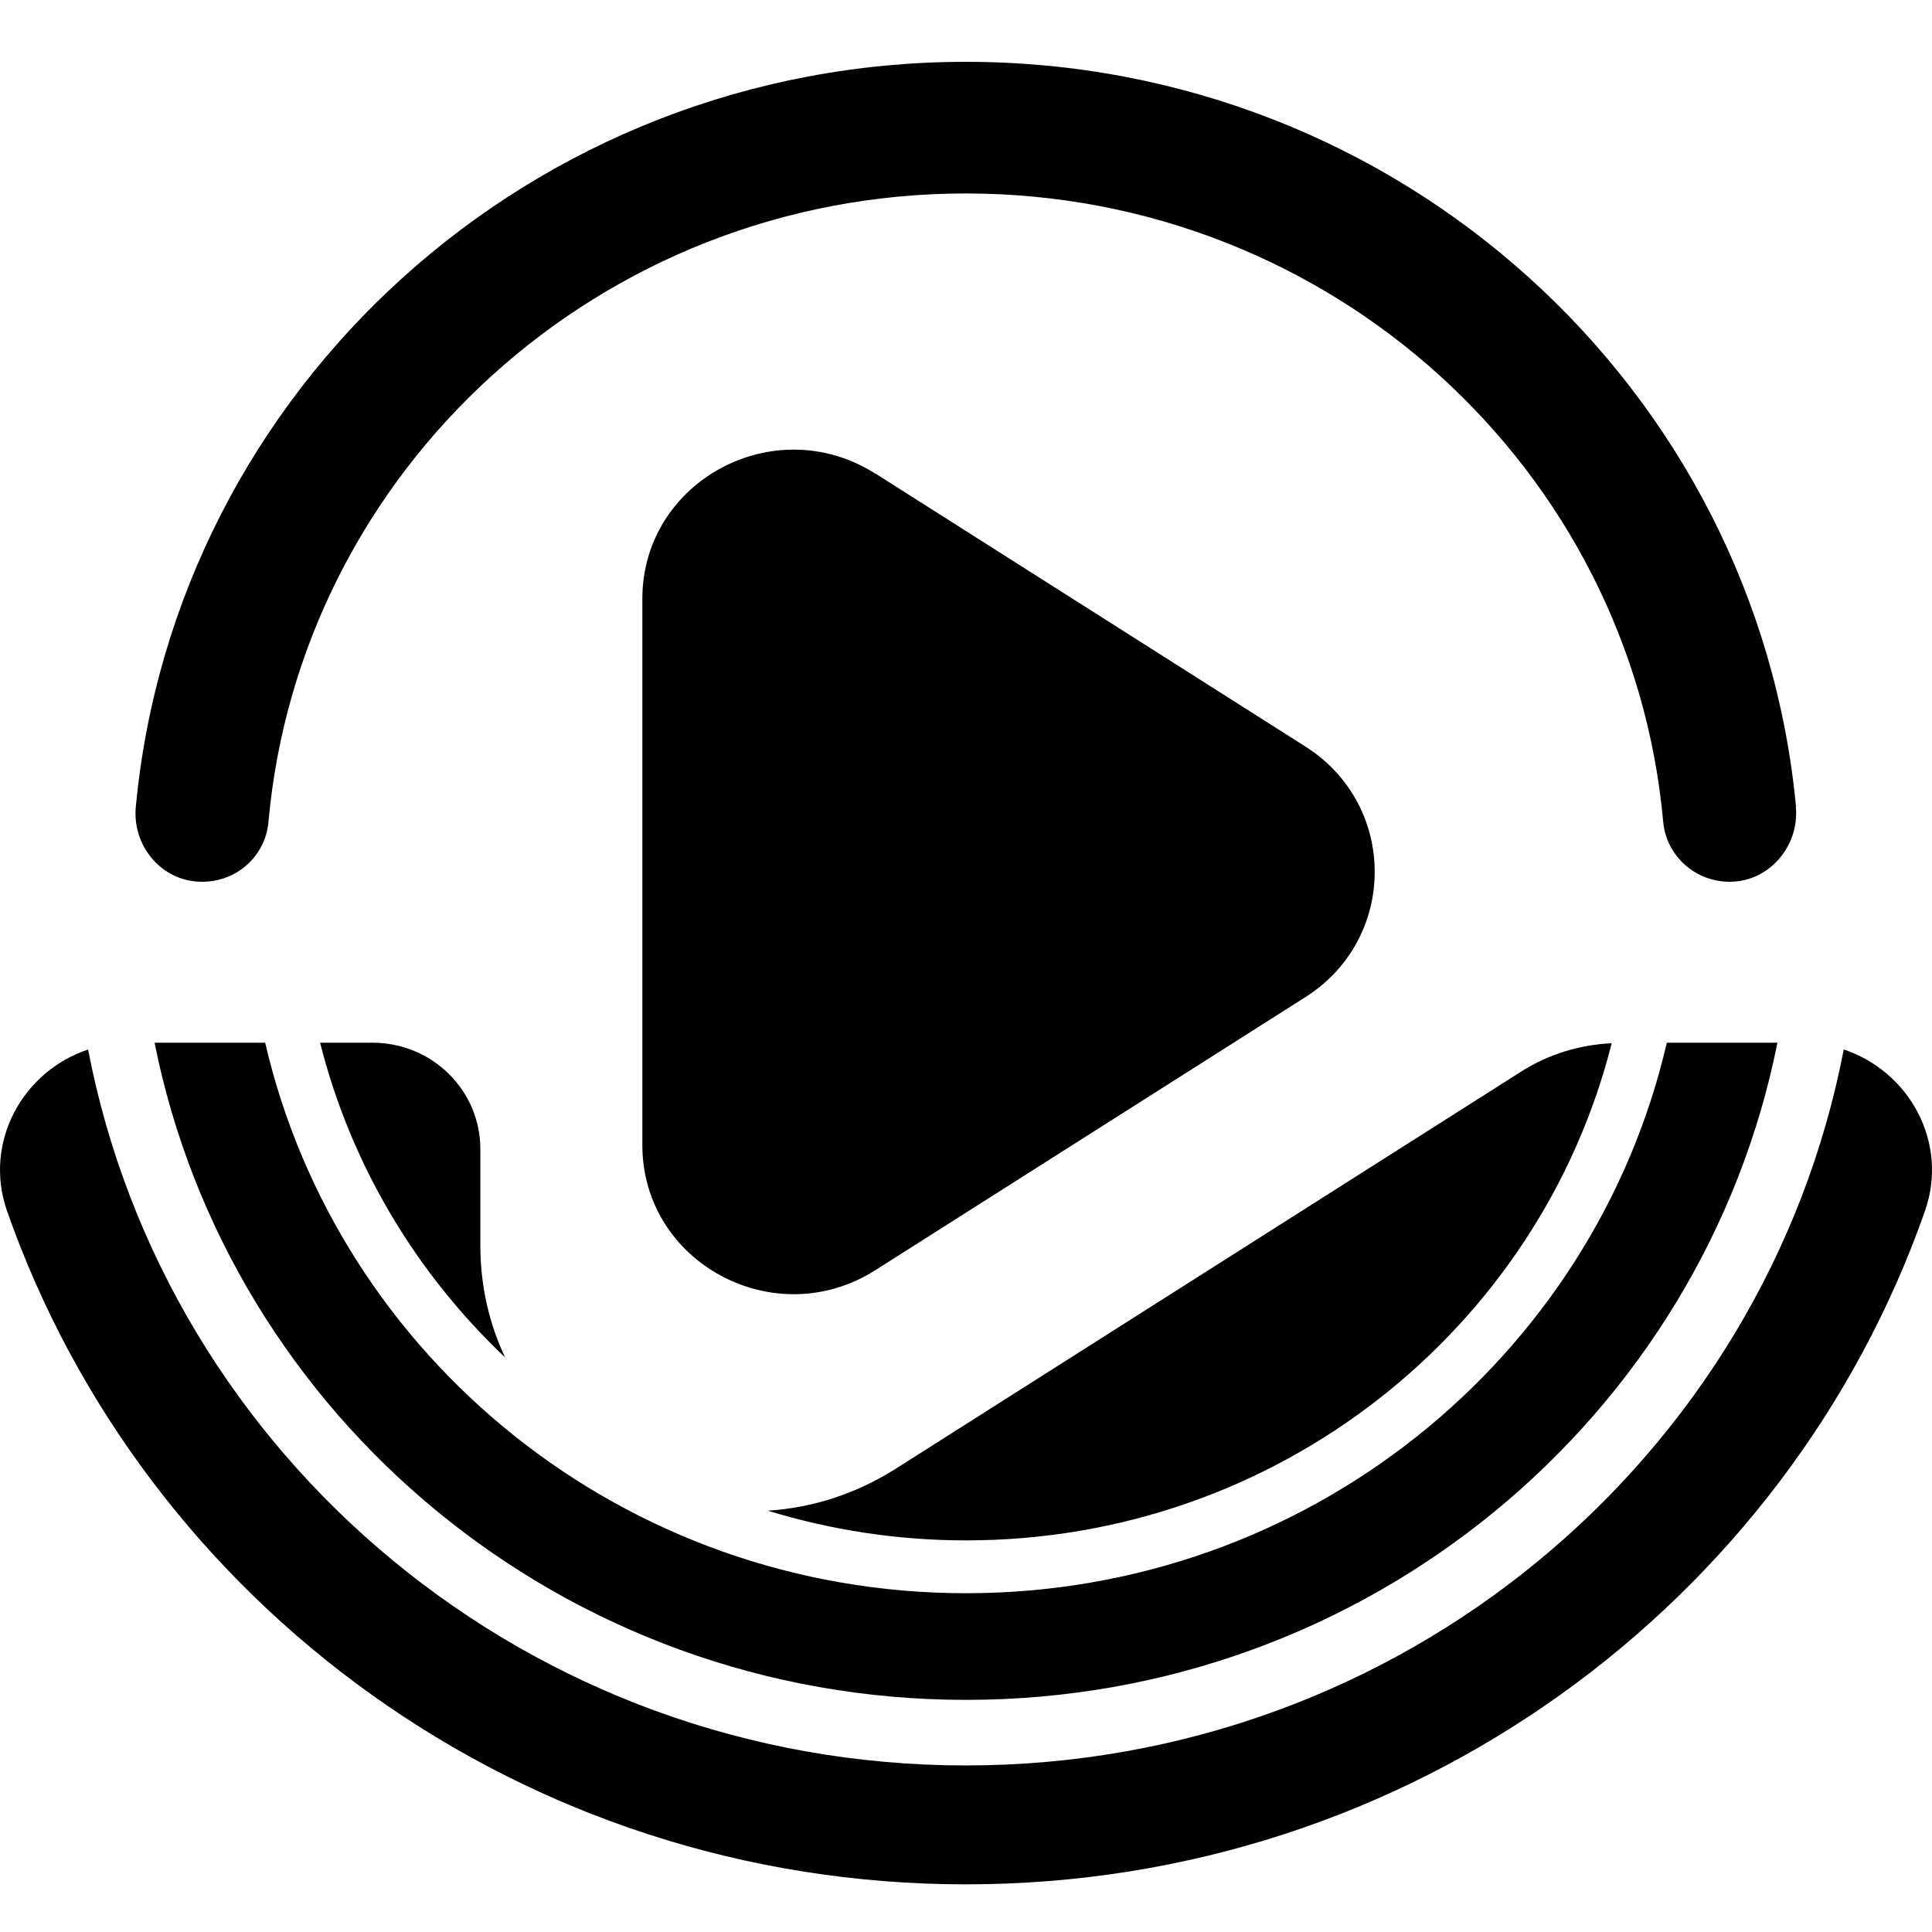
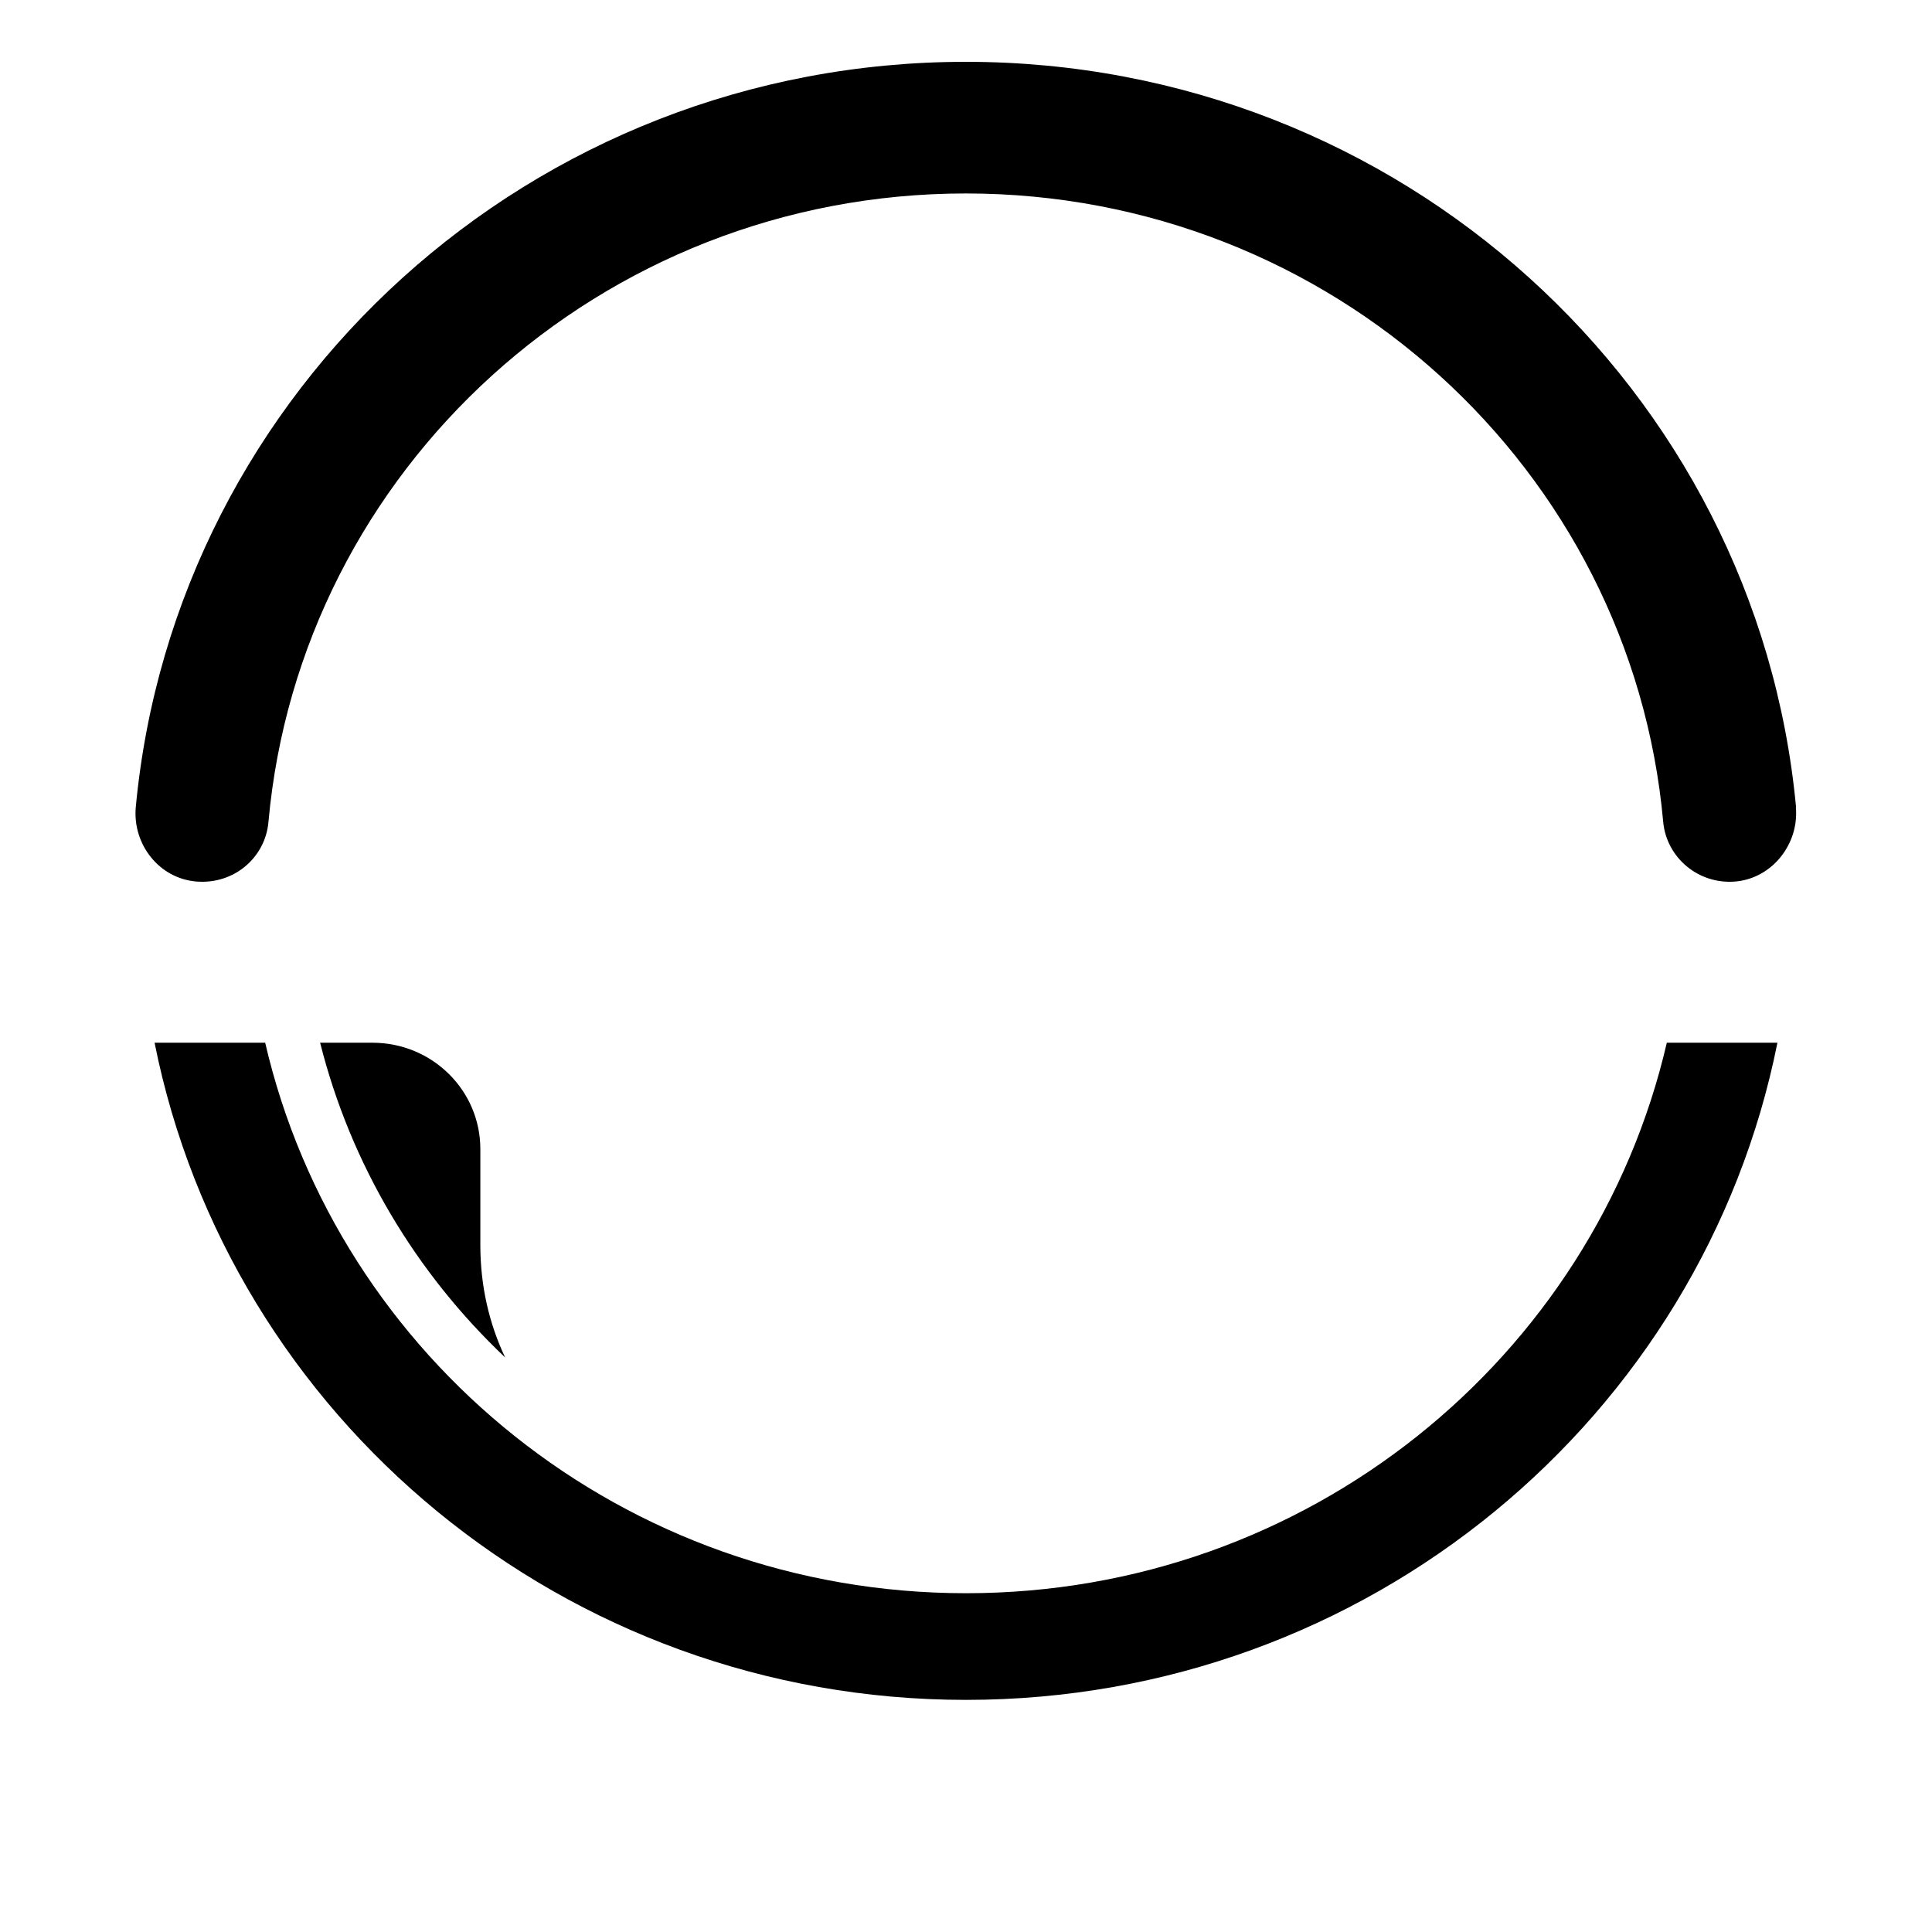
<svg xmlns="http://www.w3.org/2000/svg" width="125" height="125" viewBox="0 0 125 125" fill="none">
-   <path d="M56.63 30.643C50.121 26.511 41.56 31.115 41.56 38.742V74.084C41.56 81.711 50.121 86.315 56.63 82.183L84.462 64.512C90.437 60.721 90.437 52.094 84.462 48.303L56.63 30.632V30.643Z" fill="black" />
-   <path d="M119.29 67.904C114.208 94.278 90.722 114.224 62.489 114.224C34.255 114.224 10.77 94.278 5.699 67.904C1.474 69.31 -1.101 73.904 0.46 78.365C9.355 103.707 33.765 121.917 62.5 121.917C91.235 121.917 115.645 103.718 124.54 78.365C126.101 73.915 123.526 69.321 119.301 67.904H119.29Z" fill="black" />
  <path d="M32.683 87.827C31.657 85.663 31.078 83.212 31.078 80.564V74.344C31.078 70.541 27.957 67.464 24.1 67.464H20.712C22.696 75.354 26.92 82.377 32.683 87.827Z" fill="black" />
  <path d="M107.843 67.464C103.117 87.861 84.614 103.081 62.5 103.081C40.386 103.081 21.883 87.861 17.157 67.464H10.001C14.838 91.696 36.507 109.982 62.5 109.982C88.493 109.982 110.161 91.696 114.999 67.464H107.843Z" fill="black" />
-   <path d="M104.276 67.497C102.214 67.596 100.208 68.2 98.469 69.299L57.975 95.014C55.322 96.696 52.48 97.564 49.671 97.74C53.728 98.982 58.031 99.663 62.5 99.663C82.686 99.663 99.617 85.97 104.276 67.497Z" fill="black" />
  <path d="M116.203 52.211C113.661 25.166 90.588 4 62.489 4C34.389 4 11.327 25.177 8.786 52.211C8.563 54.606 10.28 56.837 12.71 57.035C15.139 57.233 17.168 55.486 17.369 53.178C19.42 30.386 38.836 12.517 62.489 12.517C86.141 12.517 105.558 30.386 107.609 53.178C107.821 55.486 109.883 57.233 112.268 57.035C114.653 56.837 116.414 54.606 116.191 52.211H116.203Z" fill="black" />
</svg>